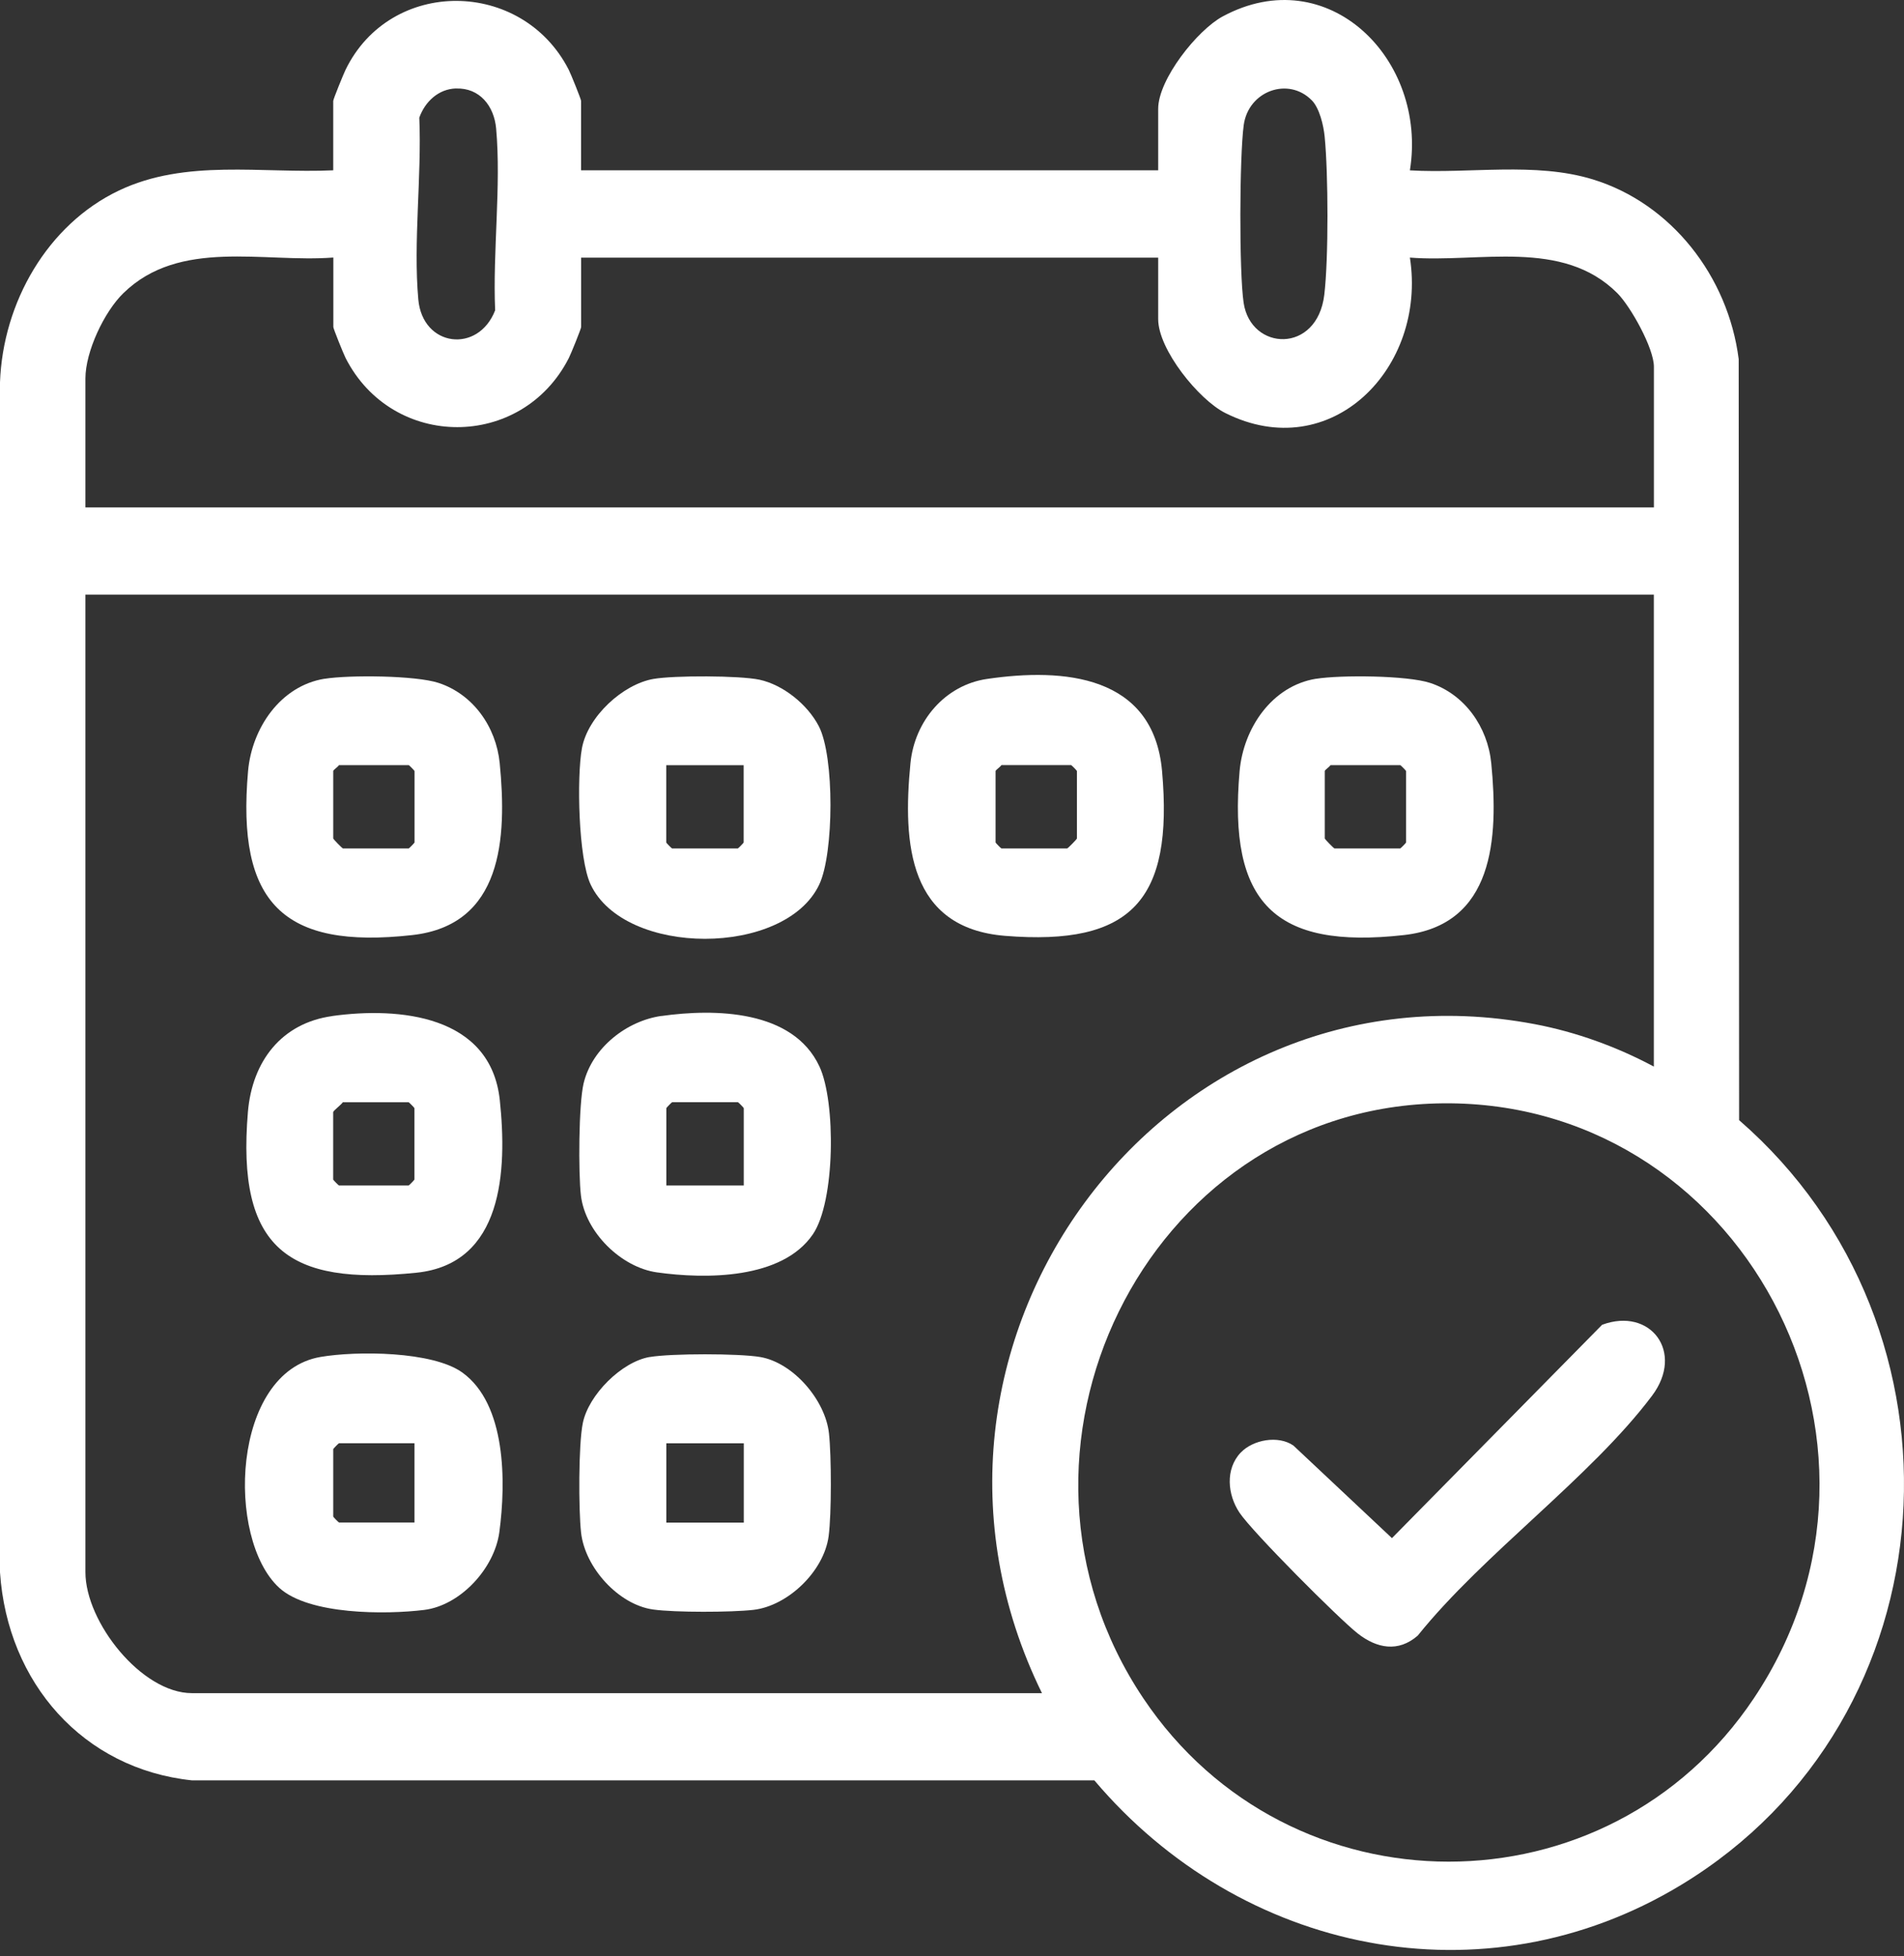
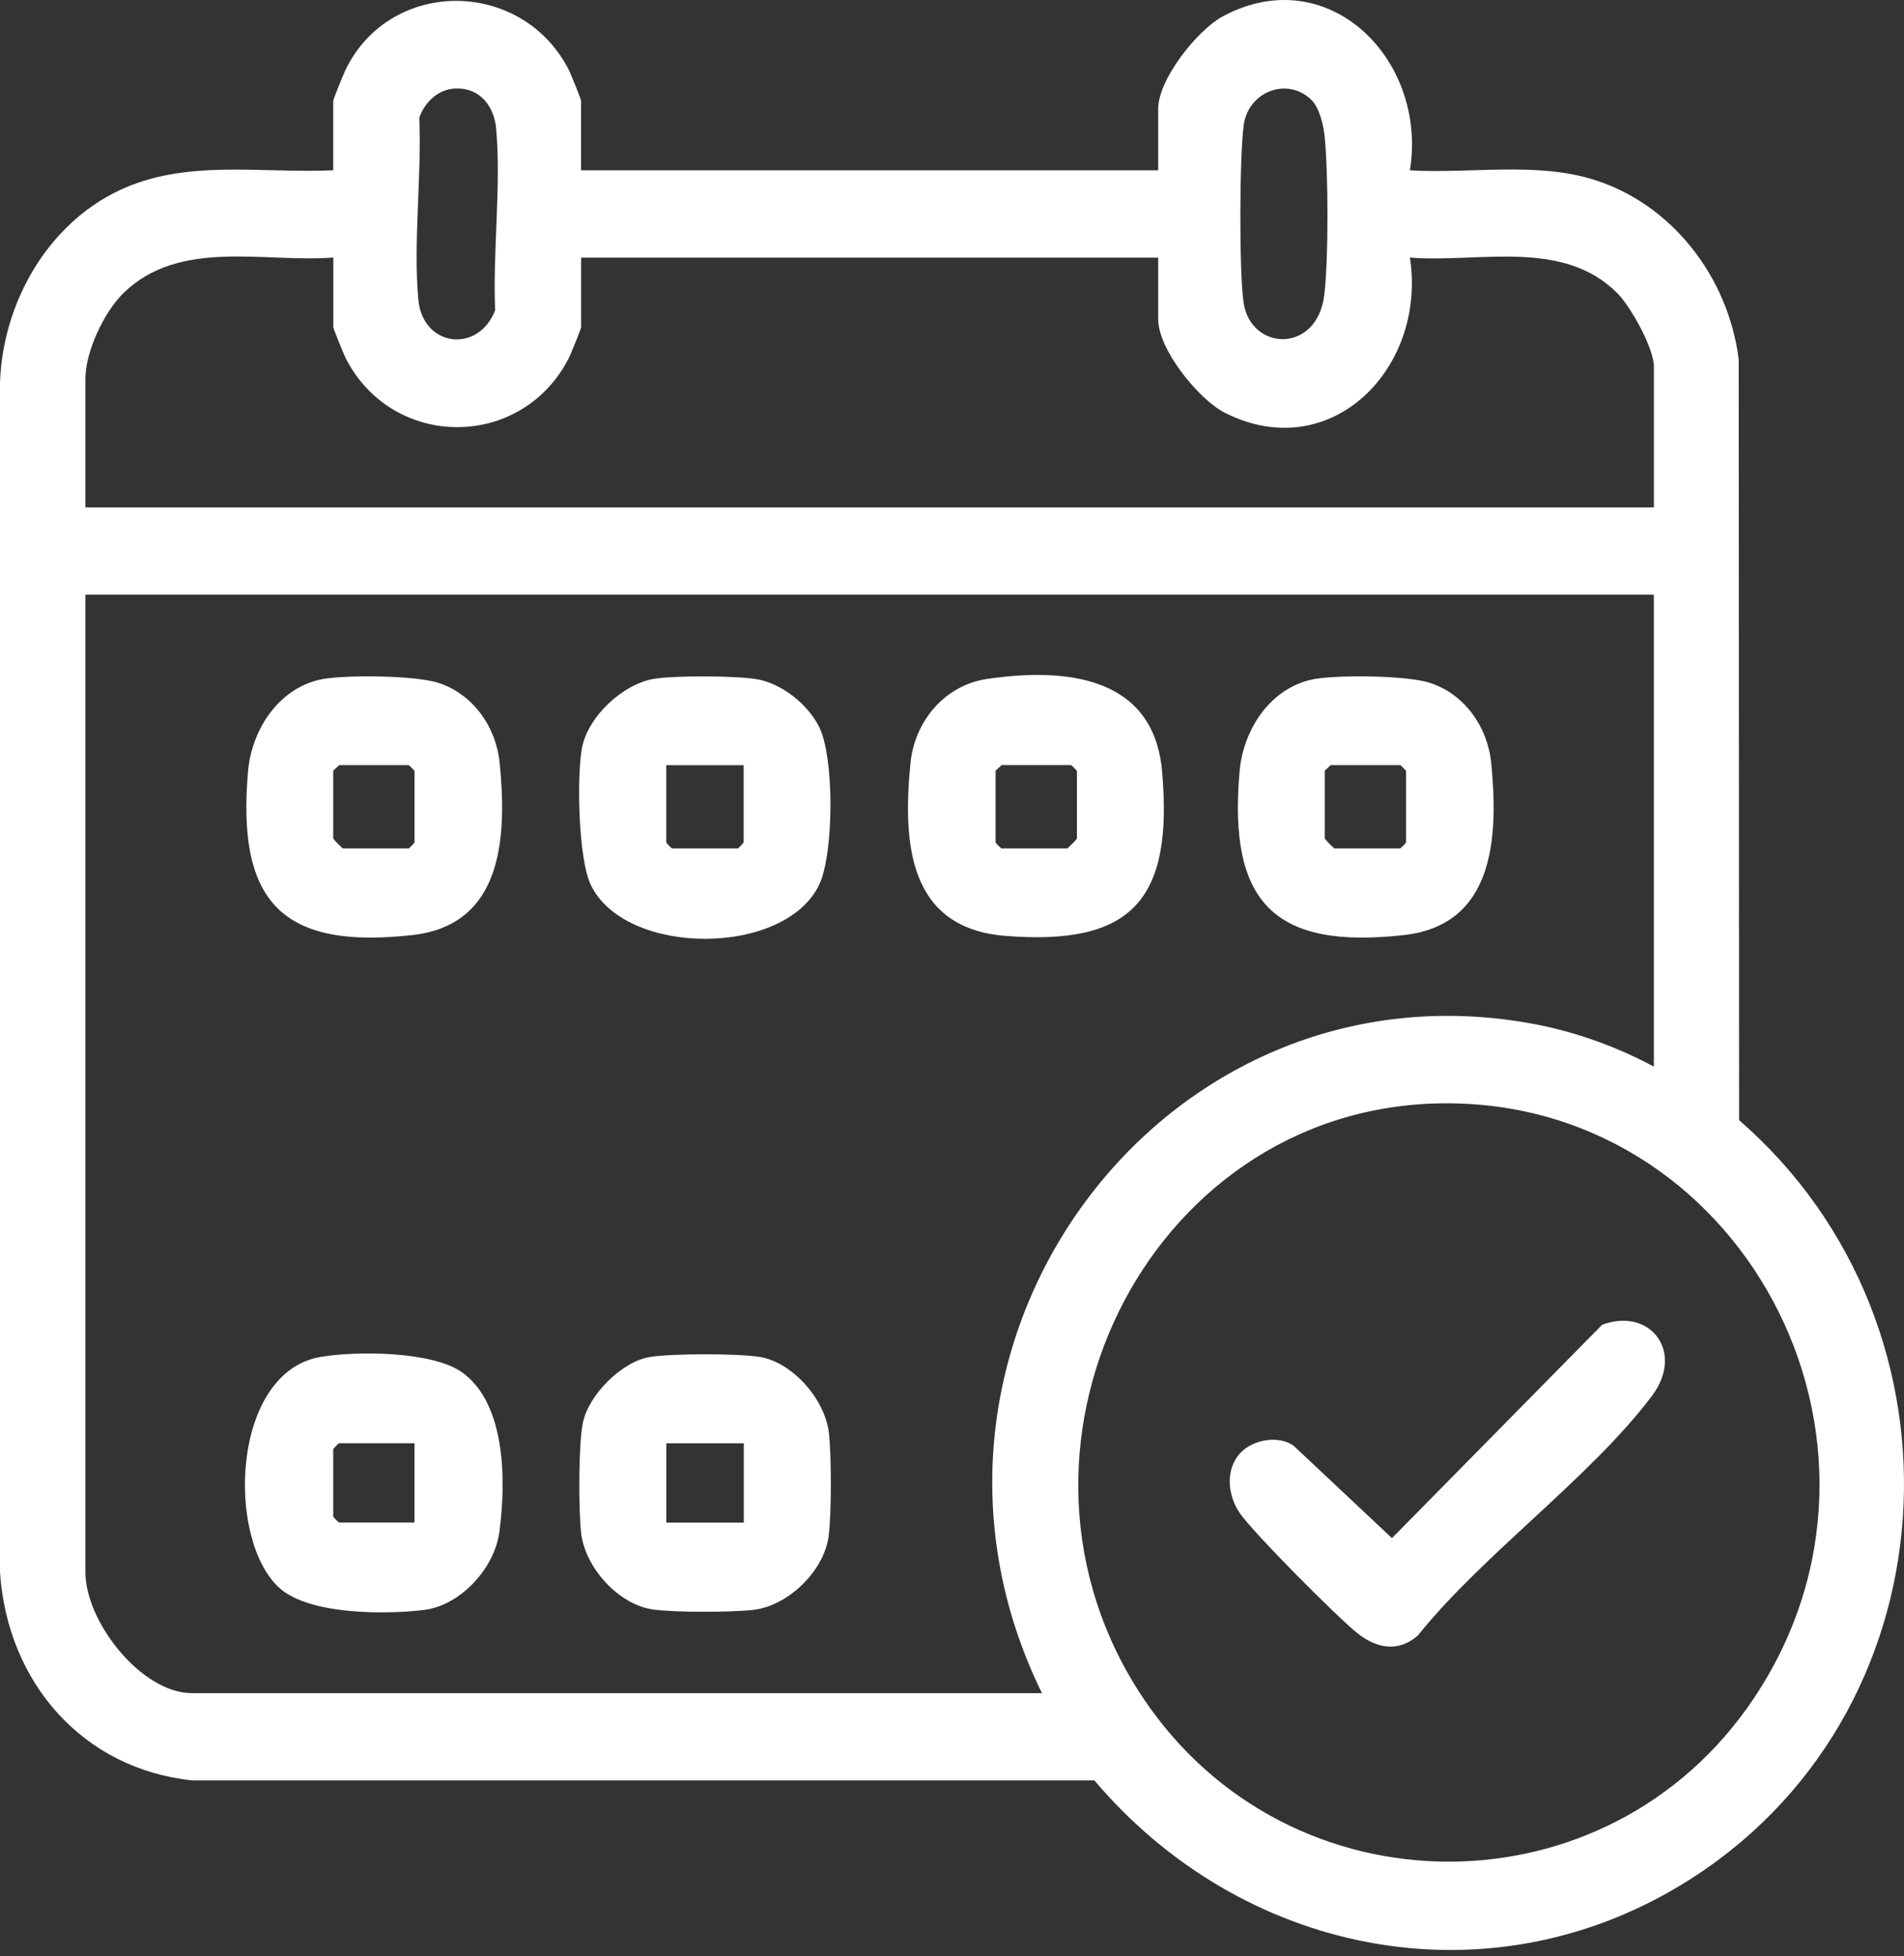
<svg xmlns="http://www.w3.org/2000/svg" width="73" height="75" viewBox="0 0 73 75" fill="none">
  <rect x="0" y="0" width="73" height="75" fill="#333333" stroke="none" />
  <path d="M22.281 6.529H44.405V4.173C44.405 3.042 45.904 1.153 46.882 0.628C50.915 -1.541 54.743 2.272 54.056 6.531C56.347 6.666 58.858 6.2 61.069 6.877C64.076 7.797 66.26 10.597 66.662 13.769L66.678 42.942C75.86 50.921 74.977 65.903 64.441 72.269C56.88 76.838 47.567 74.884 41.958 68.252H7.359C3.195 67.814 0.285 64.524 0 60.277V14.655C0.111 11.602 1.815 8.614 4.554 7.307C7.123 6.081 10.028 6.656 12.776 6.529V3.869C12.776 3.804 13.168 2.843 13.247 2.679C14.969 -0.87 20.02 -0.824 21.808 2.679C21.887 2.835 22.279 3.804 22.279 3.869V6.529H22.281ZM17.478 3.391C16.818 3.413 16.3 3.887 16.076 4.51C16.173 6.741 15.84 9.281 16.038 11.479C16.203 13.309 18.337 13.566 18.984 11.896C18.887 9.664 19.22 7.124 19.022 4.927C18.945 4.066 18.392 3.36 17.48 3.393L17.478 3.391ZM50.293 3.845C49.398 2.933 47.864 3.484 47.685 4.795C47.521 5.991 47.505 10.443 47.682 11.612C47.961 13.461 50.501 13.572 50.774 11.3C50.94 9.914 50.928 6.646 50.788 5.237C50.746 4.81 50.592 4.149 50.293 3.843V3.845ZM12.778 9.873C10.097 10.078 6.886 9.133 4.728 11.241C3.997 11.953 3.275 13.477 3.275 14.511V19.453H63.411V14.057C63.411 13.348 62.52 11.75 62.007 11.237C59.901 9.135 56.706 10.084 54.056 9.875C54.714 14.11 51.027 17.864 46.977 15.833C45.963 15.324 44.405 13.404 44.405 12.233V9.877H22.281V12.537C22.281 12.601 21.889 13.57 21.809 13.726C20.008 17.258 15.052 17.258 13.251 13.726C13.172 13.57 12.78 12.601 12.78 12.537V9.877L12.778 9.873ZM63.411 22.796H3.275V60.271C3.275 62.189 5.433 64.909 7.357 64.909H39.949C33.445 51.642 44.538 36.561 58.836 39.261C60.422 39.561 61.986 40.127 63.409 40.889V22.797L63.411 22.796ZM55.064 42.302C43.9 42.606 37.519 55.682 43.837 65.108C49.426 73.447 61.651 73.465 67.242 65.108C73.829 55.261 66.704 41.986 55.064 42.302Z" fill="white" />
  <path d="M12.44 26.023C13.384 25.871 15.936 25.891 16.817 26.181C18.136 26.615 19.02 27.858 19.159 29.256C19.442 32.149 19.262 35.465 15.801 35.848C10.856 36.398 9.064 34.626 9.511 29.56C9.658 27.908 10.755 26.295 12.44 26.021V26.023ZM12.998 29.331C12.948 29.408 12.776 29.518 12.776 29.558V32.143C12.776 32.169 13.121 32.524 13.148 32.524H15.673C15.688 32.524 15.894 32.311 15.894 32.297V29.56C15.894 29.544 15.687 29.333 15.673 29.333H13L12.998 29.331Z" fill="white" />
  <path d="M37.839 26.029C40.781 25.596 44.228 25.873 44.554 29.564C44.992 34.51 43.39 36.268 38.538 35.877C34.849 35.579 34.602 32.374 34.907 29.26C35.067 27.631 36.239 26.264 37.839 26.029ZM38.393 29.333C38.344 29.41 38.171 29.52 38.171 29.56V32.297C38.171 32.313 38.379 32.524 38.393 32.524H40.917C40.943 32.524 41.29 32.171 41.29 32.143V29.558C41.29 29.542 41.082 29.331 41.068 29.331H38.395L38.393 29.333Z" fill="white" />
  <path d="M50.455 26.023C51.4 25.871 53.952 25.891 54.833 26.181C56.151 26.615 57.036 27.858 57.175 29.256C57.458 32.149 57.278 35.465 53.817 35.848C48.871 36.398 47.08 34.626 47.527 29.56C47.674 27.908 48.77 26.295 50.455 26.021V26.023ZM51.014 29.331C50.964 29.408 50.792 29.518 50.792 29.558V32.143C50.792 32.169 51.136 32.524 51.164 32.524H53.688C53.704 32.524 53.91 32.311 53.91 32.297V29.56C53.91 29.544 53.702 29.333 53.688 29.333H51.016L51.014 29.331Z" fill="white" />
  <path d="M25.059 26.027C25.843 25.891 28.348 25.895 29.116 26.057C30.02 26.25 30.955 27 31.39 27.833C32 28.998 31.973 32.71 31.414 33.902C30.112 36.685 23.948 36.689 22.642 33.902C22.175 32.904 22.109 29.797 22.311 28.688C22.533 27.472 23.873 26.233 25.057 26.027H25.059ZM28.514 29.335H25.544V32.298C25.544 32.315 25.752 32.525 25.766 32.525H28.29C28.306 32.525 28.512 32.312 28.512 32.298V29.335H28.514Z" fill="white" />
-   <path d="M12.74 38.95C15.292 38.597 18.816 38.907 19.163 42.179C19.448 44.883 19.287 48.45 15.967 48.791C11.03 49.298 9.066 47.864 9.505 42.631C9.668 40.681 10.798 39.219 12.742 38.952L12.74 38.95ZM13.146 42.254C13.079 42.355 12.774 42.584 12.774 42.635V45.219C12.774 45.236 12.982 45.446 12.996 45.446H15.668C15.684 45.446 15.89 45.233 15.89 45.219V42.483C15.89 42.467 15.682 42.256 15.668 42.256H13.144L13.146 42.254Z" fill="white" />
-   <path d="M25.362 38.949C27.411 38.661 30.401 38.71 31.416 40.881C32.05 42.233 32.028 46.062 31.163 47.323C29.979 49.05 27.051 49.04 25.186 48.778C23.82 48.586 22.442 47.246 22.273 45.831C22.172 44.974 22.184 42.324 22.378 41.522C22.711 40.155 24.038 39.134 25.358 38.947L25.362 38.949ZM28.516 45.446V42.482C28.516 42.466 28.308 42.255 28.294 42.255H25.77C25.754 42.255 25.548 42.468 25.548 42.482V45.446H28.518H28.516Z" fill="white" />
  <path d="M12.289 52.02C13.667 51.783 16.579 51.795 17.724 52.616C19.41 53.828 19.402 56.822 19.145 58.736C18.957 60.134 17.648 61.545 16.267 61.718C14.797 61.9 11.842 61.912 10.703 60.868C8.654 58.987 8.874 52.606 12.289 52.02ZM15.892 55.328H12.998C12.982 55.328 12.776 55.541 12.776 55.555V58.14C12.776 58.156 12.984 58.367 12.998 58.367H15.892V55.326V55.328Z" fill="white" />
  <path d="M24.913 52.023C25.729 51.883 28.333 51.883 29.148 52.023C30.404 52.238 31.641 53.661 31.783 54.95C31.878 55.824 31.884 58.031 31.77 58.891C31.589 60.242 30.206 61.564 28.887 61.716C28.034 61.813 25.878 61.819 25.038 61.702C23.718 61.517 22.427 60.101 22.278 58.751C22.181 57.871 22.177 55.392 22.344 54.561C22.561 53.474 23.832 52.205 24.912 52.021L24.913 52.023ZM28.517 55.331H25.547V58.371H28.517V55.331Z" fill="white" />
  <path d="M47.573 55.684C48.044 55.192 49.008 55.015 49.59 55.417L53.368 58.966L61.426 50.787C63.277 50.1 64.597 51.835 63.34 53.507C60.982 56.645 56.876 59.564 54.356 62.704C53.609 63.353 52.786 63.194 52.055 62.621C51.325 62.047 48.019 58.735 47.522 57.989C47.064 57.304 46.967 56.319 47.573 55.682V55.684Z" fill="white" />
</svg>